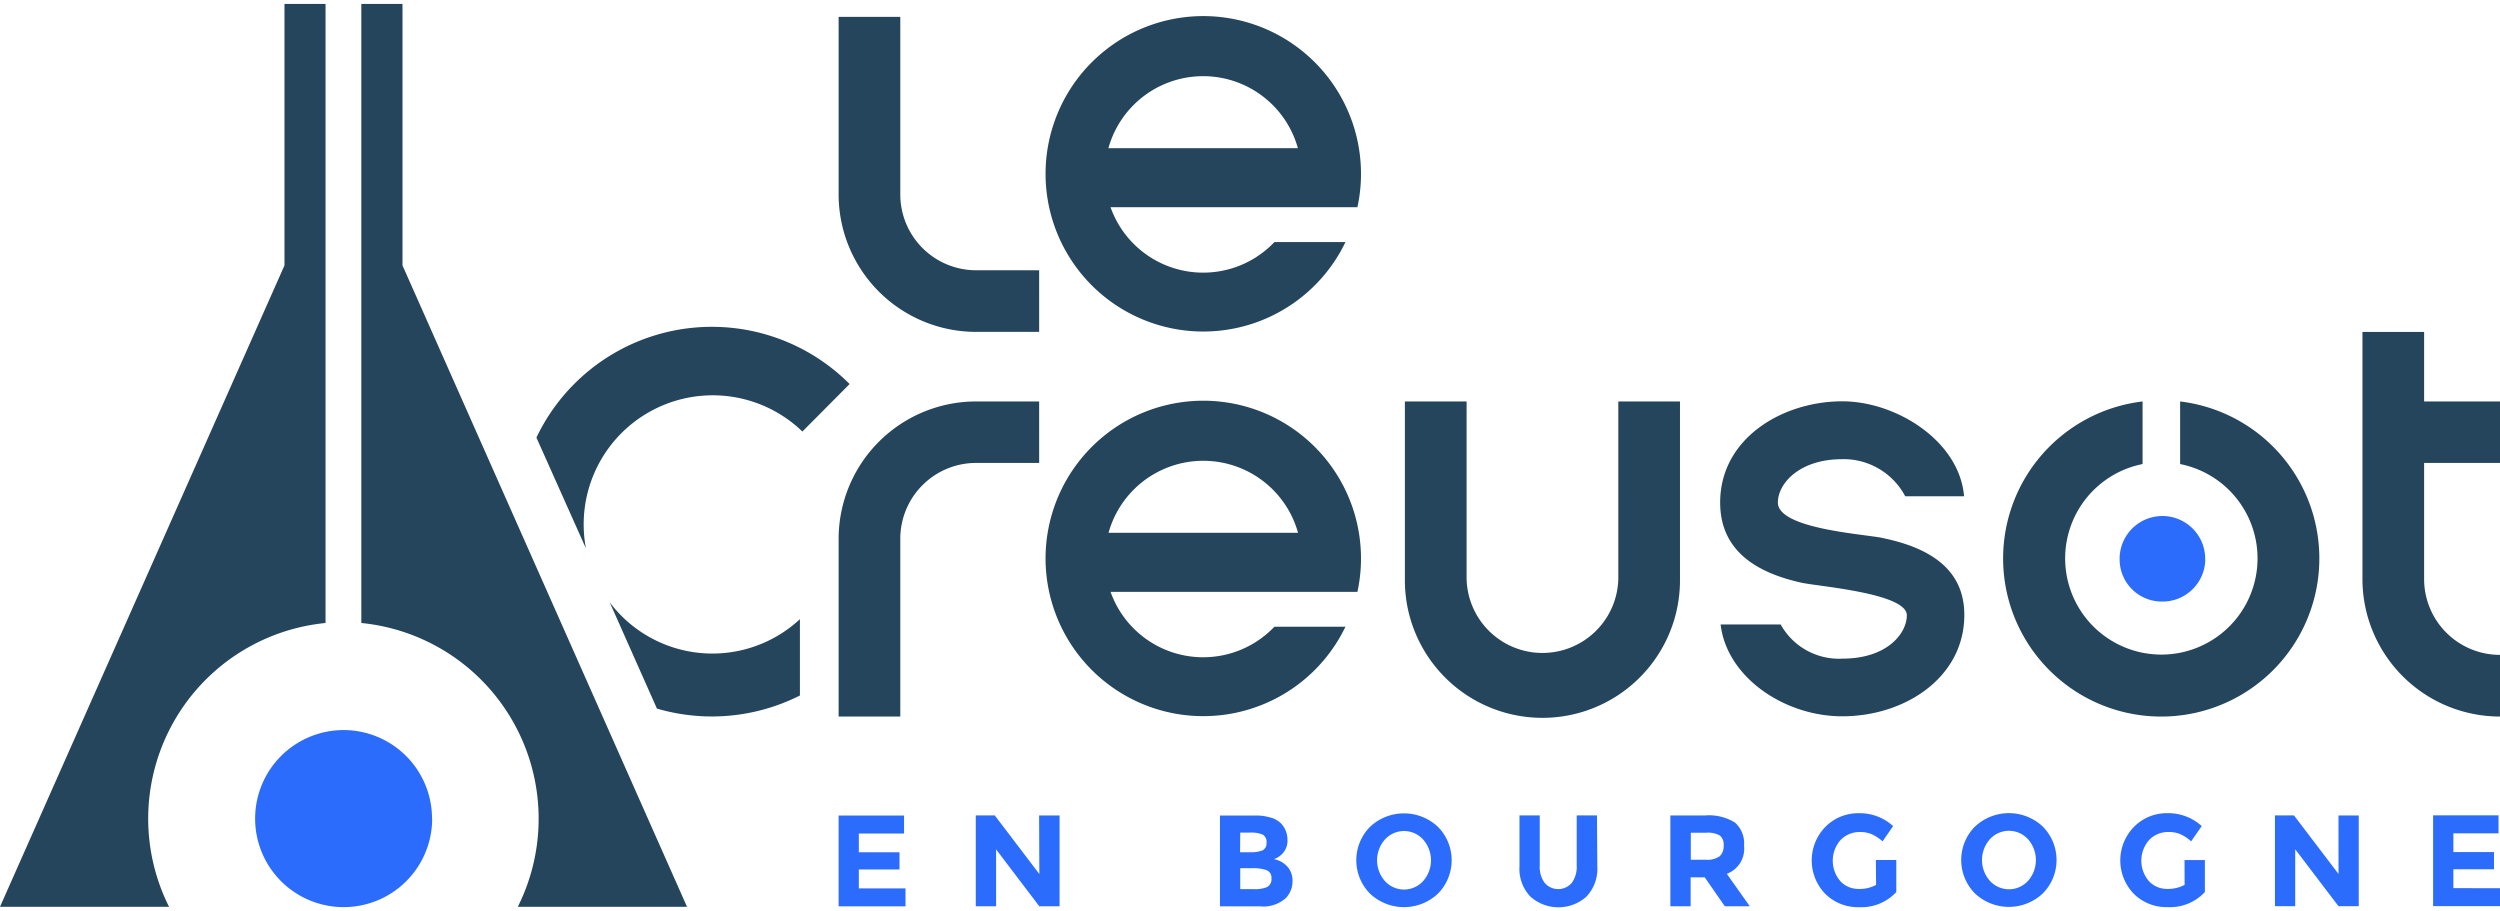
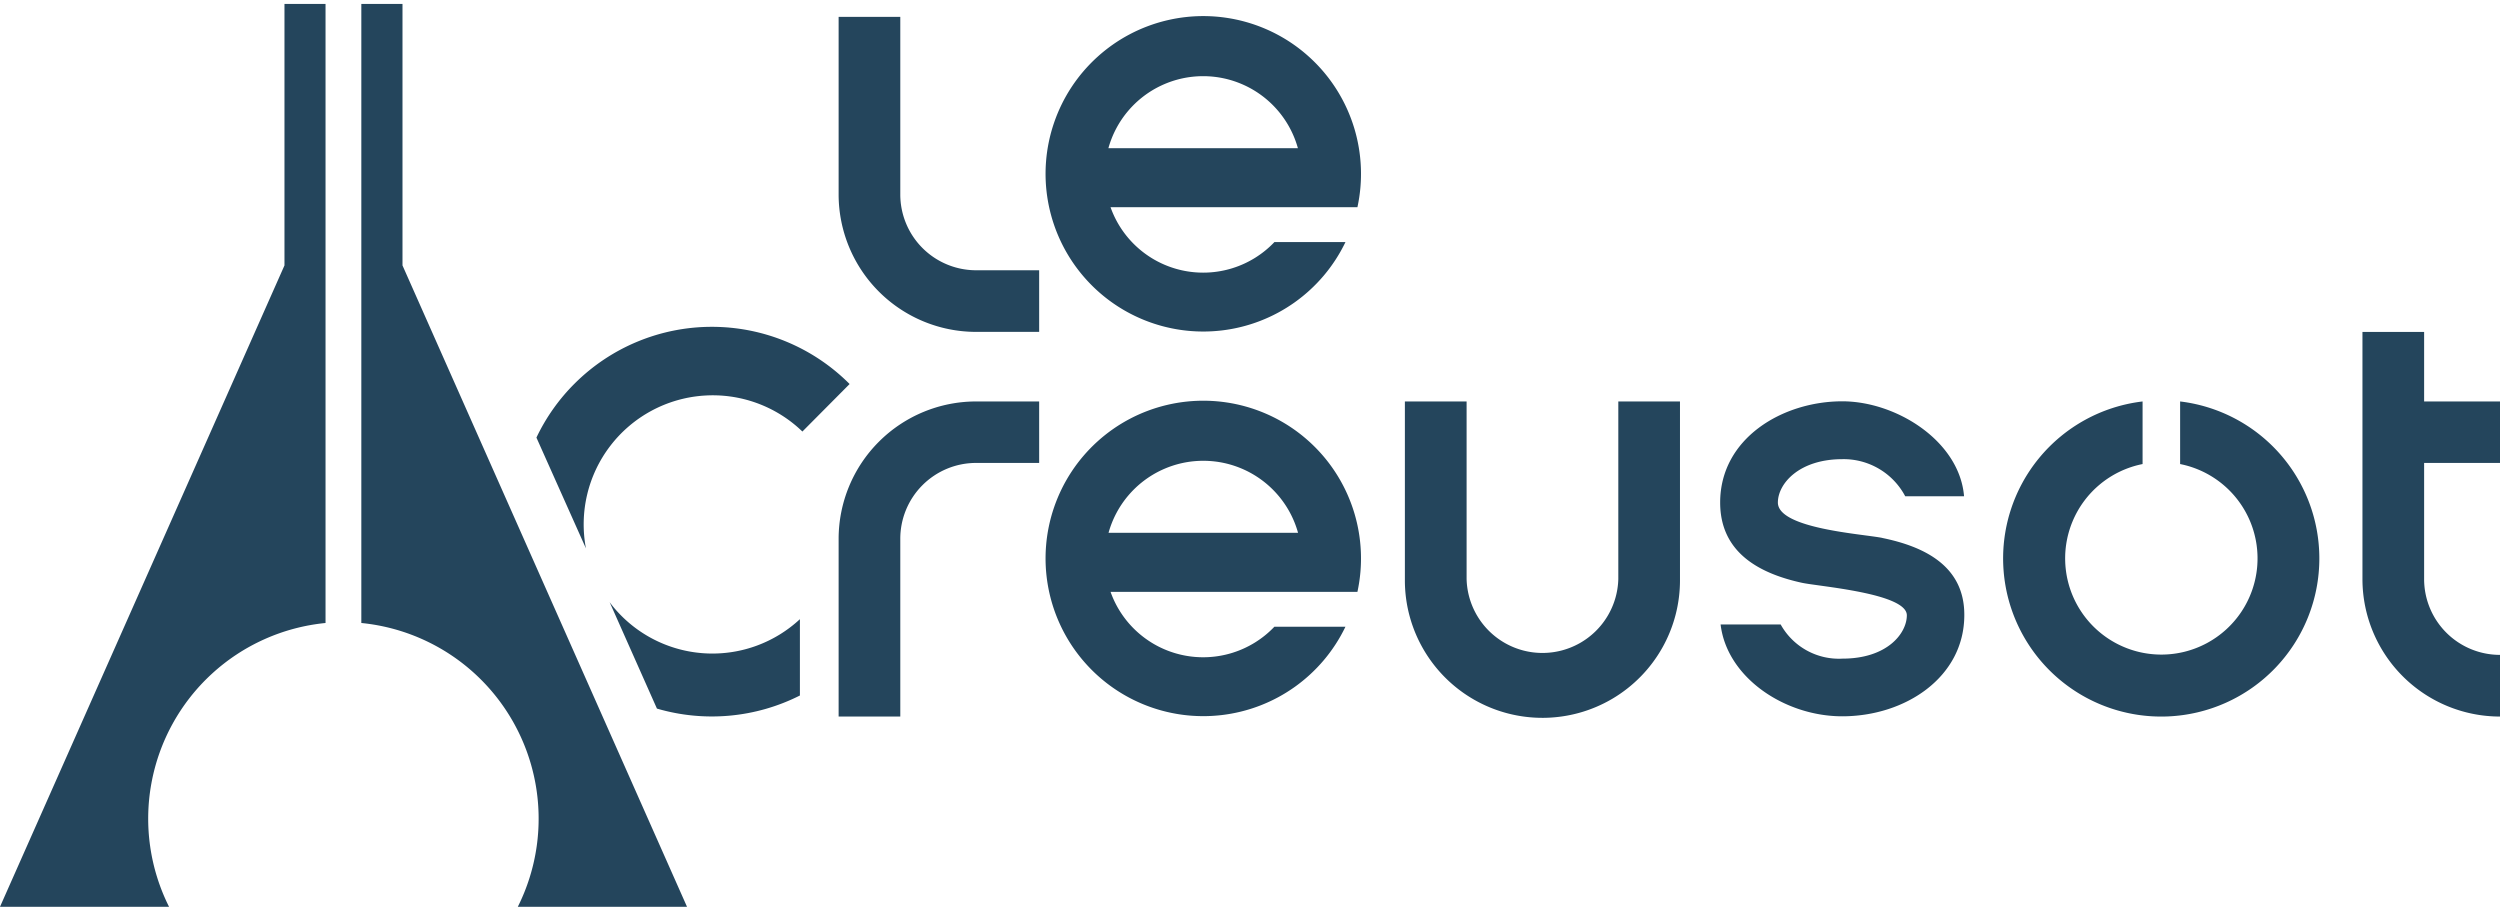
<svg xmlns="http://www.w3.org/2000/svg" width="214" height="78" viewBox="0 0 512 185">
-   <path d="M280.59,168.52a9.73,9.73,0,0,0,0,13.7,10.14,10.14,0,0,0,13.89,0,9.73,9.73,0,0,0,0-13.7A10.14,10.14,0,0,0,280.59,168.52Zm10.88,11.1A5.28,5.28,0,0,1,284,180l-.38-.38a6.43,6.43,0,0,1,0-8.48,5.27,5.27,0,0,1,7.43-.42,4.16,4.16,0,0,1,.42.42A6.43,6.43,0,0,1,291.47,179.62Zm35.66-3a8.25,8.25,0,0,1-2.24,6.21,8.62,8.62,0,0,1-11.45,0,8.24,8.24,0,0,1-2.25-6.2V166.19h4.15v10.27h0a5.5,5.5,0,0,0,1,3.53,3.65,3.65,0,0,0,5.57,0,5.51,5.51,0,0,0,1-3.53V166.19h4.15Zm-151.24,4.52h9.56v3.67h-13.7v-18.6h13.4v3.69h-9.26v3.83h8.33v3.53h-8.33Zm87.79-4.43a4.9,4.9,0,0,0-2.76-1.56l.67-.31a4.33,4.33,0,0,0,.66-.46,3.81,3.81,0,0,0,1.42-3.25,4.81,4.81,0,0,0-1.26-3.24,4.66,4.66,0,0,0-2.06-1.22,10.33,10.33,0,0,0-3.26-.46h-7.24v18.6H258a6.92,6.92,0,0,0,5.38-1.73h0a5,5,0,0,0,1.33-3.43A4.33,4.33,0,0,0,263.68,176.69Zm-9.68-7h2a6.25,6.25,0,0,1,2.6.4,1.69,1.69,0,0,1,.78,1.64,1.58,1.58,0,0,1-.84,1.61,6.63,6.63,0,0,1-2.57.37h-2Zm5.52,11.14a6.26,6.26,0,0,1-2.67.44H254V177h2.45a8.16,8.16,0,0,1,3,.42,1.65,1.65,0,0,1,.94,1.7A1.73,1.73,0,0,1,259.52,180.84Zm37.78-5.47Zm-84.49-9.18H217v18.6h-4.15L204,173.14v11.65h-4.16v-18.6h3.89l9.13,12Zm234.58,9.13h4.17v6.55a9.76,9.76,0,0,1-7.67,3.09,9.46,9.46,0,0,1-6.88-2.72,9.83,9.83,0,0,1,.06-13.75,9.43,9.43,0,0,1,6.84-2.77,10.16,10.16,0,0,1,7,2.64l-2.17,3.13a8,8,0,0,0-2.3-1.51,6.08,6.08,0,0,0-2.27-.41,5.45,5.45,0,0,0-4,1.61,6.42,6.42,0,0,0-.07,8.46,5,5,0,0,0,3.71,1.59,7.17,7.17,0,0,0,3.6-.83Zm31.53-9.13h4.15v18.58h-4.15l-8.86-11.66v11.66h-4.15v-18.6h3.89l9.13,12ZM512,181.1v3.67H498.3v-18.6l13.4,0v3.69h-9.25v3.83h8.32v3.53h-8.32v3.86Zm-154.82-8.73a5.67,5.67,0,0,0-1.85-4.71h0a10.11,10.11,0,0,0-6.19-1.46h-7.05v18.6h4.15v-5.93h2.89l4.12,5.93h5.11l-4.71-6.65A5.48,5.48,0,0,0,357.18,172.37Zm-5,2.19a4.45,4.45,0,0,1-2.9.7v0h-3v-5.53h3.13a5.11,5.11,0,0,1,2.79.56,2.36,2.36,0,0,1,.8,2.06A2.8,2.8,0,0,1,352.18,174.56Zm32,.76h4.18v6.57a9.79,9.79,0,0,1-7.66,3.09,9.49,9.49,0,0,1-6.88-2.72,9.84,9.84,0,0,1,.05-13.76,9.42,9.42,0,0,1,6.84-2.76,10.08,10.08,0,0,1,7,2.64l-2.16,3.12a8.52,8.52,0,0,0-2.3-1.5,6.13,6.13,0,0,0-2.28-.41,5.43,5.43,0,0,0-4,1.61,6.42,6.42,0,0,0-.06,8.46,5,5,0,0,0,3.71,1.58,7,7,0,0,0,3.6-.82Zm37,0Zm-16.71-6.85a9.75,9.75,0,0,0,0,13.7,10.14,10.14,0,0,0,13.89,0,9.73,9.73,0,0,0,0-13.7A10.14,10.14,0,0,0,404.44,168.51Zm10.89,11.1a5.28,5.28,0,0,1-7.47.38l-.38-.38a6.43,6.43,0,0,1,0-8.48,5.26,5.26,0,0,1,7.42-.42,5.66,5.66,0,0,1,.43.42A6.45,6.45,0,0,1,415.33,179.61Zm36.28-65.73a8.75,8.75,0,0,1-9,8.55h0a8.64,8.64,0,0,1-8.54-8.75v-.21a8.76,8.76,0,1,1,17.52.41Zm-363.13,53a18.13,18.13,0,1,1-18.13-18.13A18.13,18.13,0,0,1,88.48,166.87Z" fill="#2b6cfd" />
  <path d="M163.82,126v15.63a40,40,0,0,1-29.28,2.68l-9.69-21.8a23.59,23.59,0,0,0,1.75,2.11A26.33,26.33,0,0,0,163.82,126ZM117.71,77.72a39.62,39.62,0,0,0-7.85,11.09L120,111.5a26.43,26.43,0,0,1,44.33-23.93h0L174,77.84A39.81,39.81,0,0,0,117.71,77.72ZM278,120.4h-25.4v0H227.44A20.13,20.13,0,0,0,261,127.54h14.55A32.3,32.3,0,1,1,278,120.4Zm-12.16-12.09a20.14,20.14,0,0,0-38.81,0ZM278,41.63h-25.4v0H227.44A20.13,20.13,0,0,0,261,48.77h14.55A32.3,32.3,0,1,1,278,41.63ZM265.81,29.54a20.14,20.14,0,0,0-38.81,0ZM446.49,81.41V94.23a19.7,19.7,0,1,1-7.69,0V81.41A32.38,32.38,0,1,0,475,113.55h0A32.37,32.37,0,0,0,446.49,81.41ZM171.75,109.57v36.37h12.63V109.57h0A15.53,15.53,0,0,1,199.91,94h12.91V81.41H199.91A28.16,28.16,0,0,0,171.75,109.57ZM184.38,39h0V2.64H171.75V39a28.16,28.16,0,0,0,28.16,28.16h12.91V54.54H199.91A15.53,15.53,0,0,1,184.38,39Zm147.05,78.77a15.54,15.54,0,0,1-31.07,0V81.41H287.72v36.88a28.17,28.17,0,0,0,56.34-.51V81.41H331.43Zm54.08-8.41c-3.92-.81-21.4-1.88-21.4-7.25,0-3.85,4.33-8.88,13.19-8.88a14.26,14.26,0,0,1,12.89,7.6h12.05c-.93-11.29-13.84-19.45-24.95-19.45-12.19,0-25,7.54-25,20.73,0,10.39,8.24,14.58,16.76,16.44,3.46.75,21.47,2.14,21.47,6.65,0,3.69-4,8.88-13.19,8.88a13.64,13.64,0,0,1-12.65-7H352.38c1.27,10.84,13.09,18.81,24.91,18.81,12.91,0,25-8,25-20.73C402.33,114.93,393.82,111.08,385.51,109.37ZM58.26,53.55,0,184.9H34.62a40.27,40.27,0,0,1,32.05-58.12V0H58.26ZM82.43,0H74V126.78a40.28,40.28,0,0,1,32.05,58.12H140.7L82.43,53.55ZM512,94V81.41H496.46V67.17H483.83v50.61A28.17,28.17,0,0,0,512,145.94h0V133.31a15.53,15.53,0,0,1-15.54-15.53V94Z" fill="#24455c" />
</svg>